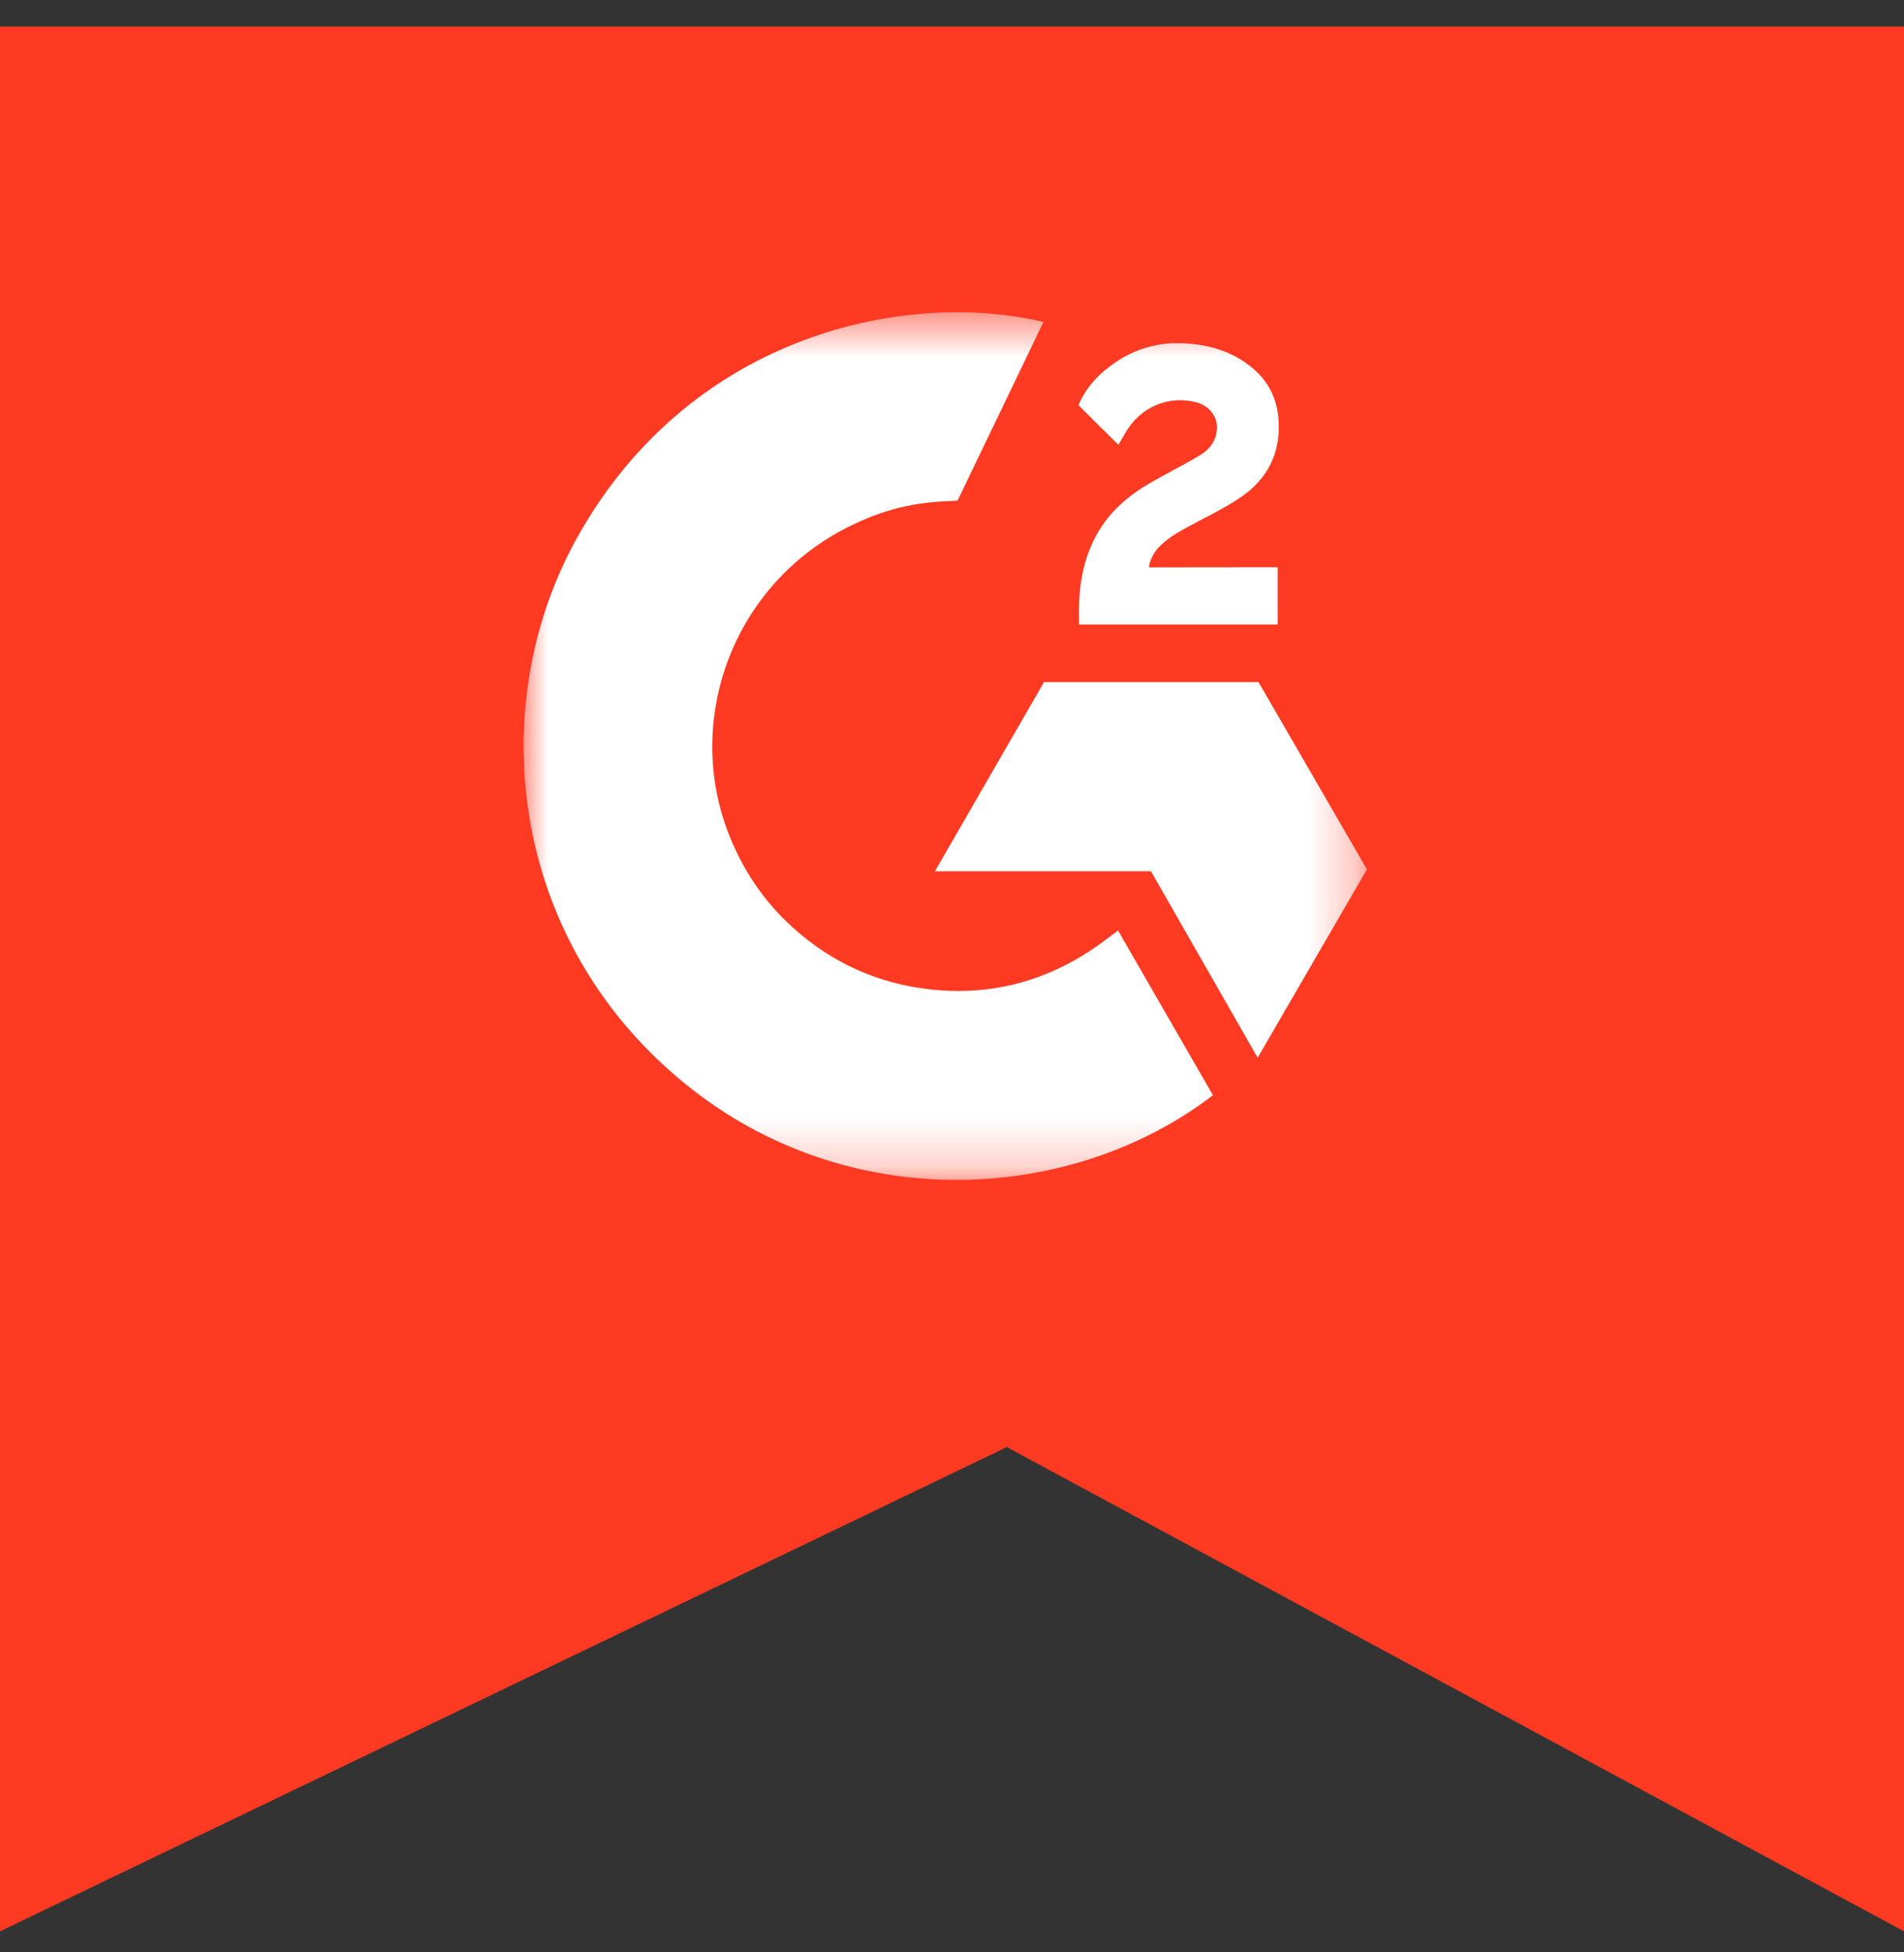
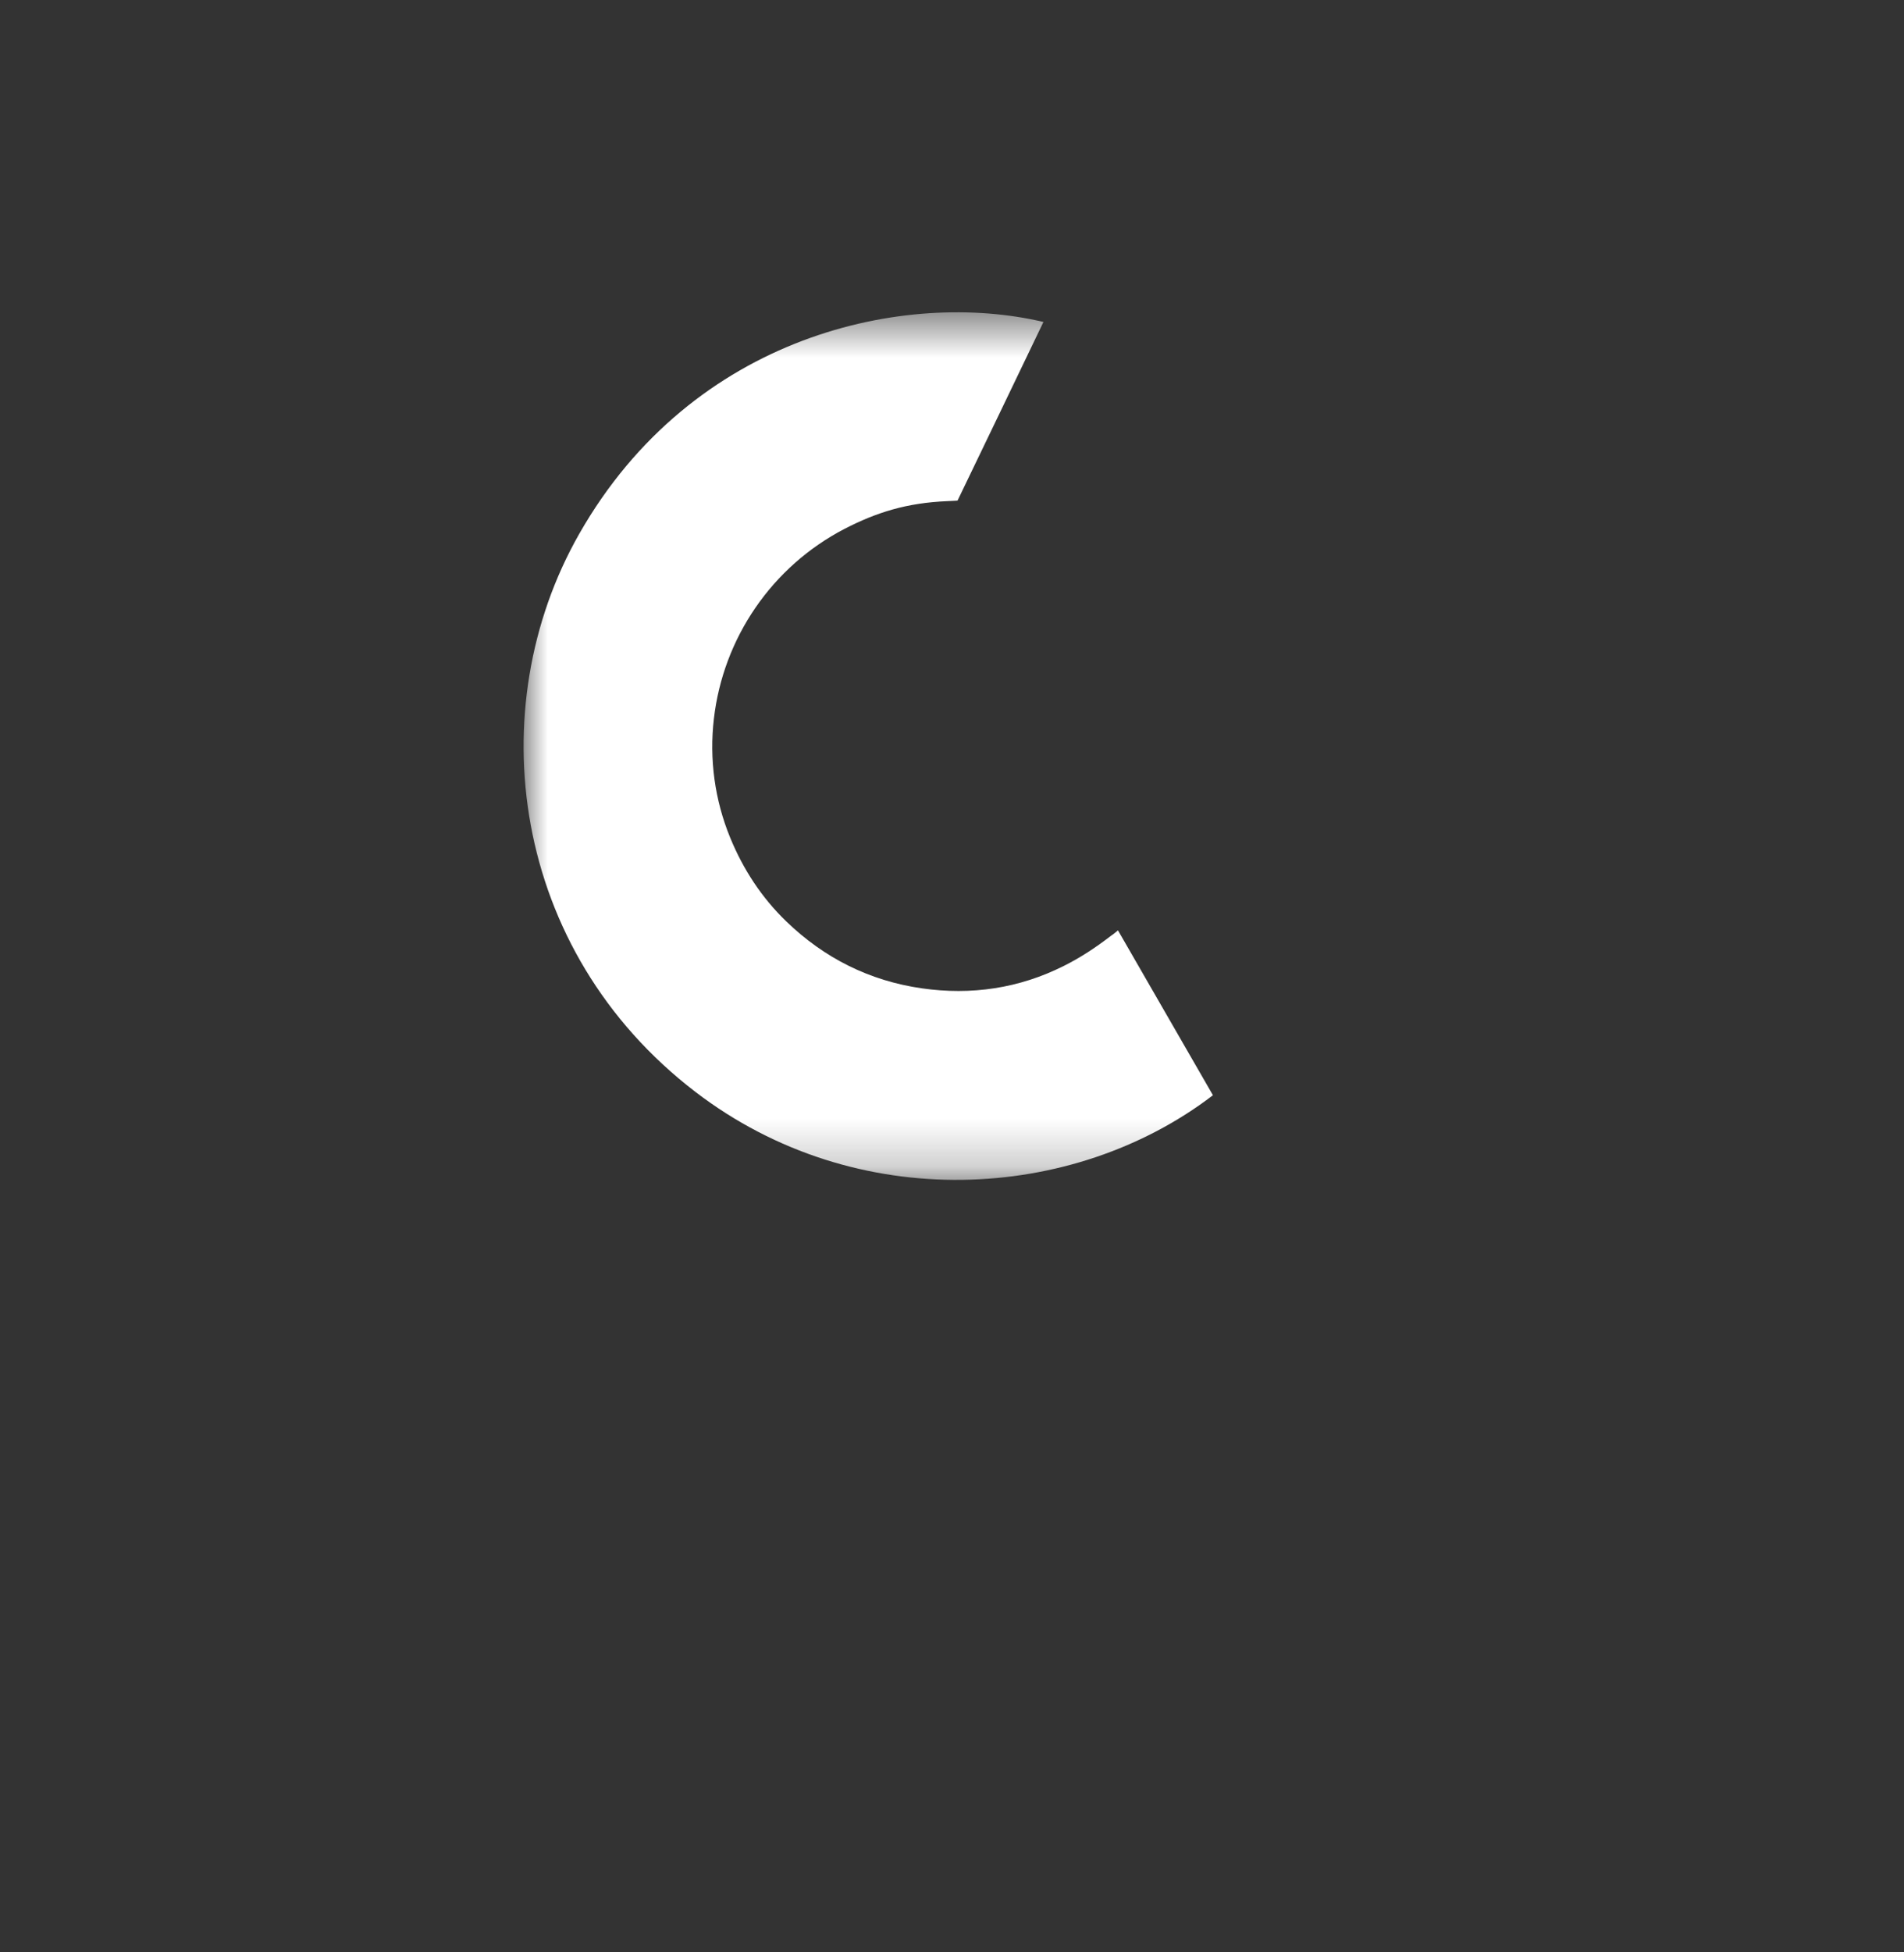
<svg xmlns="http://www.w3.org/2000/svg" width="40" height="41" viewBox="0 0 40 41" fill="none">
  <rect x="0" y="0" width="40" height="41" fill="#333333" stroke="none" />
  <g clip-path="url(#clip0_455_1260)">
-     <path d="M1.74846e-06 40.558L0 0.558L40 0.558V40.558L21.152 30.389L1.74846e-06 40.558Z" fill="#FF3A22" />
    <mask id="mask0_455_1260" style="mask-type:luminance" maskUnits="userSpaceOnUse" x="11" y="6" width="18" height="19">
      <path d="M28.721 6.558H11V24.777H28.721V6.558Z" fill="white" />
    </mask>
    <g mask="url(#mask0_455_1260)">
      <path d="M23.487 19.538C24.157 20.701 24.82 21.851 25.482 23C22.55 25.245 17.988 25.516 14.611 22.931C10.724 19.953 10.085 14.873 12.166 11.216C14.559 7.009 19.038 6.079 21.921 6.761C21.843 6.93 20.116 10.513 20.116 10.513C20.116 10.513 19.98 10.522 19.902 10.524C19.05 10.56 18.415 10.758 17.735 11.11C16.988 11.499 16.349 12.066 15.872 12.76C15.395 13.454 15.095 14.254 14.998 15.09C14.898 15.938 15.015 16.799 15.339 17.589C15.613 18.257 16.001 18.851 16.521 19.352C17.318 20.121 18.267 20.597 19.366 20.755C20.408 20.904 21.409 20.756 22.348 20.285C22.7 20.108 22.999 19.913 23.349 19.645C23.394 19.617 23.433 19.58 23.487 19.538Z" fill="white" />
-       <path d="M23.496 9.34C23.325 9.173 23.168 9.018 23.011 8.863C22.917 8.77 22.827 8.674 22.731 8.583C22.697 8.551 22.656 8.506 22.656 8.506C22.656 8.506 22.689 8.437 22.703 8.408C22.887 8.04 23.174 7.771 23.515 7.556C23.893 7.318 24.333 7.196 24.779 7.207C25.351 7.219 25.882 7.361 26.33 7.744C26.661 8.027 26.83 8.386 26.86 8.814C26.91 9.536 26.611 10.09 26.017 10.476C25.669 10.703 25.292 10.879 24.915 11.087C24.707 11.201 24.529 11.302 24.326 11.51C24.147 11.719 24.138 11.915 24.138 11.915L26.841 11.912V13.115H22.669C22.669 13.115 22.669 13.033 22.669 12.999C22.654 12.408 22.723 11.851 22.993 11.314C23.242 10.821 23.63 10.46 24.095 10.183C24.453 9.969 24.83 9.786 25.189 9.573C25.411 9.442 25.567 9.25 25.566 8.97C25.566 8.731 25.392 8.518 25.142 8.451C24.555 8.293 23.957 8.546 23.646 9.083C23.601 9.162 23.554 9.24 23.496 9.34Z" fill="white" />
-       <path d="M28.717 18.257L26.439 14.324H21.933L19.641 18.297H24.18L26.421 22.212L28.717 18.257Z" fill="white" />
    </g>
  </g>
  <defs>
    <clipPath id="clip0_455_1260">
      <rect width="40" height="40" fill="white" transform="translate(0 0.558)" />
    </clipPath>
  </defs>
</svg>